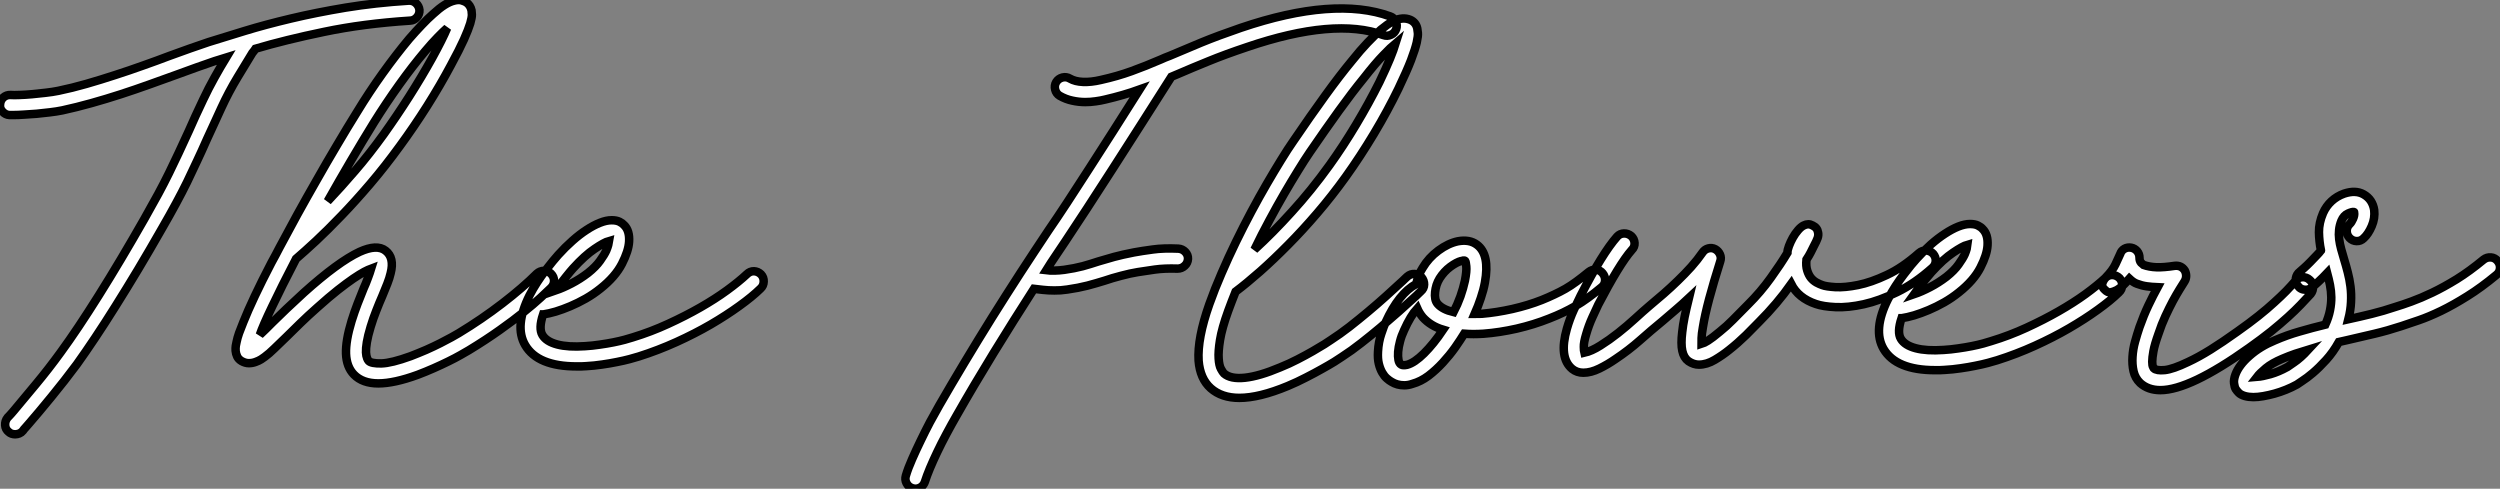
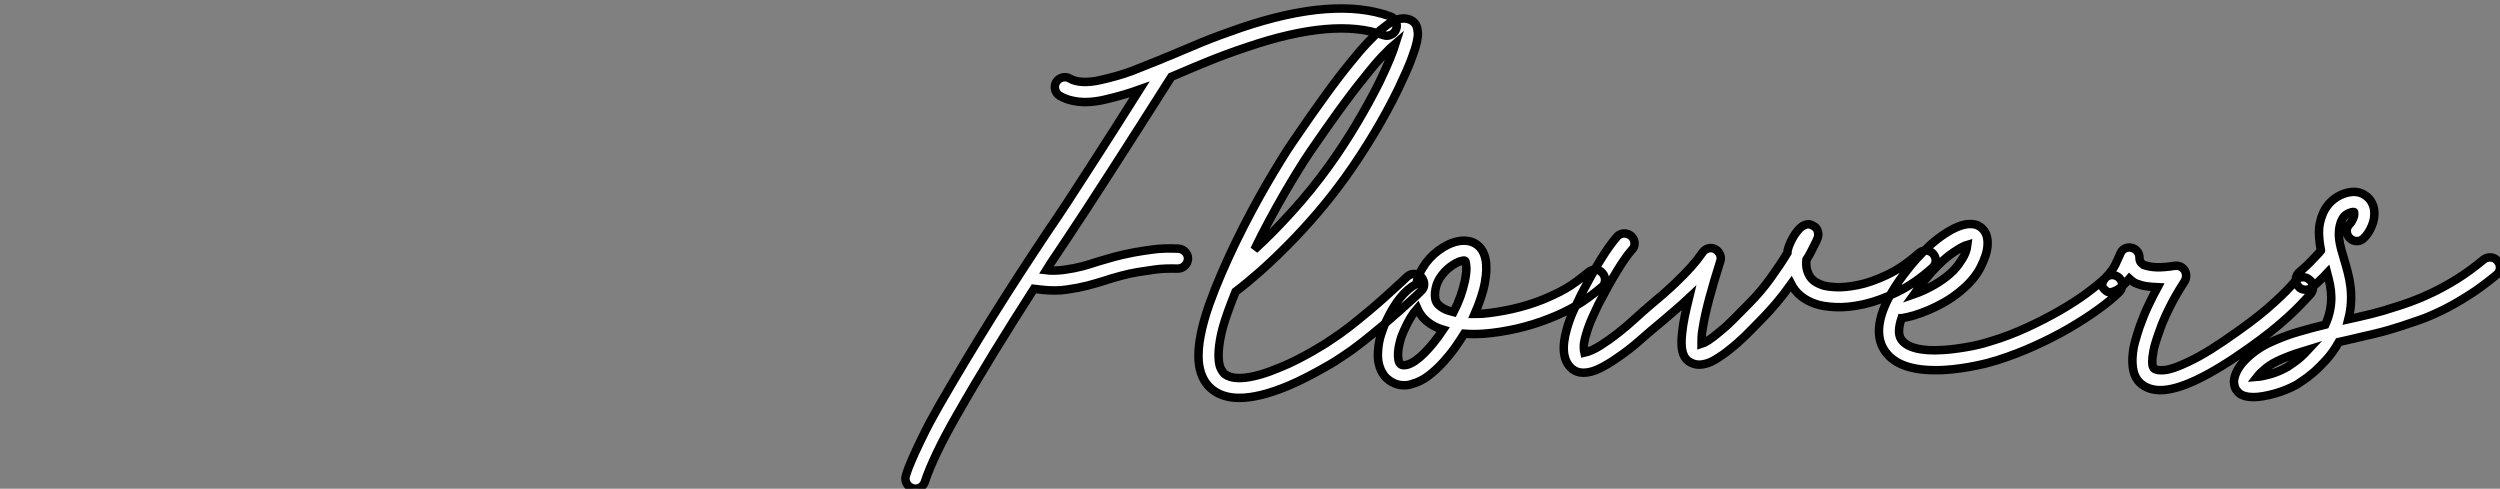
<svg xmlns="http://www.w3.org/2000/svg" viewBox="-1 1.001 294.193 57.511">
  <rect x="-1" y="1.001" width="294.193" height="57.511" fill="#808080" stroke="none" />
-   <path d="M48.34-39.59L48.34-39.59Q48.37-39.10 48.04-38.73Q47.71-38.36 47.25-38.34L47.25-38.34Q41.70-37.98 37.12-37.02Q32.54-36.07 29.04-35.03L29.04-35.03Q28.96-34.92 28.88-34.79Q28.79-34.67 28.68-34.54L28.68-34.54Q27.97-33.39 26.93-31.66Q25.89-29.94 25.02-28.05L25.02-28.05Q24.53-27.02 24.13-26.11Q23.73-25.21 23.35-24.42L23.35-24.42Q22.70-22.94 22.13-21.74Q21.57-20.54 20.99-19.33Q20.40-18.13 19.69-16.82Q18.98-15.50 18.02-13.84L18.02-13.84Q16.60-11.35 15.23-9.06Q13.86-6.78 12.59-4.76Q11.32-2.73 10.17-1.01Q9.02 0.71 8.04 2.08L8.04 2.08Q6.56 4.07 5.04 5.92Q3.53 7.77 2.32 9.16L2.32 9.16Q2.13 9.38 1.97 9.56Q1.80 9.73 1.67 9.93L1.67 9.93Q1.50 10.14 1.26 10.24Q1.01 10.34 0.77 10.34L0.77 10.34Q0.30 10.34 0 10.06L0 10.06Q-0.38 9.76-0.41 9.27Q-0.44 8.78-0.14 8.39L-0.14 8.39Q0.03 8.23 0.19 8.04Q0.36 7.85 0.55 7.63L0.55 7.63Q1.72 6.23 3.21 4.44Q4.70 2.65 6.13 0.68L6.13 0.68Q8.09-2.00 10.62-6.03Q13.15-10.06 15.97-15.01L15.97-15.01Q16.90-16.65 17.60-17.94Q18.29-19.22 18.87-20.40Q19.44-21.57 20.00-22.76Q20.56-23.95 21.22-25.40L21.22-25.40Q21.57-26.20 21.98-27.10Q22.39-28 22.89-29.04L22.89-29.04Q23.52-30.38 24.23-31.65Q24.94-32.92 25.59-33.99L25.59-33.99Q25.24-33.88 24.90-33.78Q24.55-33.69 24.25-33.58L24.25-33.58Q23.30-33.25 22.13-32.84Q20.97-32.43 19.71-31.96L19.71-31.96Q18.21-31.42 16.57-30.83Q14.93-30.24 13.21-29.68Q11.48-29.12 9.73-28.63Q7.98-28.14 6.32-27.78L6.32-27.78Q5.63-27.64 4.85-27.55Q4.07-27.45 3.29-27.38Q2.52-27.32 1.82-27.28Q1.12-27.23 0.60-27.23L0.60-27.23L0.08-27.23Q-0.38-27.26-0.72-27.63Q-1.07-28-1.01-28.46L-1.01-28.46Q-0.98-28.96-0.63-29.29Q-0.27-29.61 0.22-29.59L0.22-29.59Q0.60-29.56 1.27-29.59Q1.94-29.61 2.73-29.68Q3.53-29.75 4.35-29.85Q5.17-29.94 5.85-30.08L5.85-30.08Q7.46-30.41 9.16-30.90Q10.86-31.39 12.54-31.94Q14.22-32.48 15.83-33.06Q17.45-33.63 18.89-34.18L18.89-34.18Q20.18-34.64 21.36-35.07Q22.53-35.49 23.54-35.82L23.54-35.82Q25.38-36.39 27.79-37.13Q30.21-37.87 33.20-38.58Q36.18-39.29 39.66-39.87Q43.15-40.44 47.09-40.69L47.09-40.69Q47.58-40.71 47.93-40.39Q48.29-40.06 48.34-39.59ZM63.82-8.56L63.82-8.56Q64.18-8.20 64.18-7.72Q64.18-7.25 63.82-6.89L63.82-6.89Q63.41-6.48 62.60-5.74Q61.80-5.00 60.59-4.03Q59.39-3.06 57.79-1.93Q56.19-0.79 54.17 0.44L54.17 0.44Q53.81 0.66 53.18 1.01Q52.55 1.37 51.75 1.76Q50.94 2.16 50.01 2.57Q49.08 2.98 48.13 3.34L48.13 3.34Q45.36 4.35 43.50 4.35L43.50 4.35Q41.64 4.35 40.63 3.31L40.63 3.31Q39.76 2.41 39.70 0.86Q39.65-0.68 40.36-3.01L40.36-3.01Q40.69-4.07 41.06-5.03Q41.43-5.99 41.78-6.84L41.78-6.84Q42.03-7.38 42.27-8.04Q42.52-8.70 42.66-9.16L42.66-9.16Q42.36-9.05 41.84-8.78Q41.32-8.50 40.55-7.98Q39.79-7.46 38.73-6.63Q37.68-5.80 36.31-4.57L36.31-4.57Q35.19-3.58 34.30-2.71Q33.41-1.83 32.68-1.12L32.68-1.12Q31.86-0.33 31.25 0.26Q30.65 0.85 30.13 1.23L30.13 1.23Q30.00 1.34 29.71 1.52Q29.42 1.70 29.05 1.83Q28.68 1.97 28.26 1.97Q27.84 1.97 27.40 1.72L27.40 1.72Q27.04 1.50 26.89 1.18Q26.74 0.85 26.71 0.52Q26.69 0.19 26.73-0.08Q26.77-0.36 26.82-0.52L26.82-0.52Q26.91-0.98 27.11-1.56Q27.32-2.13 27.62-2.87L27.62-2.87Q28.14-4.18 28.96-5.92Q29.78-7.66 30.93-9.87L30.93-9.87Q31.14-10.25 31.42-10.77Q31.69-11.29 31.88-11.65L31.88-11.65Q32.87-13.51 33.97-15.52Q35.08-17.53 36.26-19.59Q37.43-21.66 38.64-23.69Q39.84-25.73 41.02-27.62L41.02-27.62Q42.41-29.91 44.01-32.14Q45.61-34.37 47.14-36.20L47.14-36.20Q47.93-37.11 48.63-37.84Q49.33-38.58 49.96-39.13L49.96-39.13Q51.38-40.44 52.42-40.69L52.42-40.69Q52.91-40.82 53.27-40.73Q53.62-40.63 53.84-40.50L53.84-40.50Q54.33-40.17 54.47-39.54L54.47-39.54Q54.50-39.38 54.51-39.05Q54.52-38.72 54.32-38.02Q54.11-37.32 53.58-36.13Q53.05-34.95 52.04-33.09L52.04-33.09Q50.80-30.76 49.25-28.30Q47.69-25.84 46.05-23.60L46.05-23.60Q44.30-21.19 42.55-19.14Q40.80-17.09 39.18-15.41Q37.57-13.73 36.19-12.44Q34.81-11.16 33.82-10.31L33.82-10.31Q32.10-7 31.01-4.70Q29.91-2.41 29.56-1.37L29.56-1.37Q29.91-1.70 30.28-2.06Q30.65-2.43 31.04-2.82L31.04-2.82Q31.77-3.53 32.69-4.42Q33.61-5.30 34.73-6.32L34.73-6.32Q38.77-9.95 41.29-11.13L41.29-11.13Q43.34-12.06 44.35-11.27L44.35-11.27Q45.42-10.45 44.95-8.61L44.95-8.61Q44.82-8.04 44.56-7.38Q44.30-6.73 43.97-5.93L43.97-5.93Q43.61-5.11 43.26-4.21Q42.90-3.31 42.60-2.32L42.60-2.32Q42.27-1.23 42.15-0.49Q42.03 0.25 42.05 0.70Q42.08 1.15 42.18 1.38Q42.27 1.61 42.36 1.70L42.36 1.70Q42.66 2.02 43.85 2.00Q45.04 1.97 47.30 1.15L47.30 1.15Q48.23 0.79 49.14 0.40Q50.04 0 50.79-0.38Q51.54-0.77 52.12-1.08Q52.69-1.39 52.96-1.56L52.96-1.56Q55.67-3.20 58.09-5.06Q60.51-6.92 62.15-8.56L62.15-8.56Q62.51-8.89 62.99-8.90Q63.46-8.91 63.82-8.56ZM43.01-26.39L43.01-26.39Q41.64-24.17 40.26-21.82Q38.88-19.47 37.54-17.09L37.54-17.09Q39.10-18.73 40.78-20.69Q42.46-22.64 44.13-24.96L44.13-24.96Q45.66-27.10 47.14-29.42Q48.62-31.75 49.82-33.91L49.82-33.91Q51.08-36.20 51.60-37.46L51.60-37.46Q51.13-37.05 50.49-36.39Q49.85-35.74 49-34.73L49-34.73Q47.52-32.98 45.96-30.80Q44.41-28.63 43.01-26.39ZM88.54-8.48L88.54-8.48Q88.87-8.12 88.85-7.63Q88.84-7.14 88.48-6.81L88.48-6.81Q87.50-5.85 85.98-4.76Q84.46-3.66 82.61-2.58Q80.75-1.50 78.59-0.52Q76.43 0.46 74.16 1.18L74.16 1.18Q73.75 1.31 73.08 1.49Q72.41 1.67 71.59 1.83Q70.77 2.00 69.84 2.13Q68.91 2.27 67.98 2.32L67.98 2.32Q67.68 2.35 67.39 2.35Q67.10 2.35 66.83 2.35L66.83 2.35Q62.26 2.35 60.79-0.14L60.79-0.14Q59.47-2.38 61.30-6.02L61.30-6.02Q61.71-6.81 62.19-7.55Q62.67-8.29 63.15-8.91Q63.63-9.54 64.03-10.02Q64.42-10.50 64.67-10.77L64.67-10.77Q65.49-11.68 66.34-12.43Q67.18-13.18 68.00-13.71Q68.82-14.25 69.58-14.55Q70.33-14.85 70.96-14.85L70.96-14.85Q71.53-14.85 71.89-14.67Q72.24-14.49 72.43-14.27L72.43-14.27Q73.09-13.62 73.01-12.33L73.01-12.33Q72.95-11.24 72.17-9.72Q71.39-8.20 69.64-6.81L69.64-6.81Q68.82-6.15 67.91-5.63Q66.99-5.11 66.09-4.73Q65.19-4.35 64.37-4.10Q63.55-3.86 62.92-3.77L62.92-3.77L62.89-3.77Q62.34-2.11 62.81-1.34L62.81-1.34Q63.27-0.57 64.56-0.23Q65.84 0.11 67.84-0.03L67.84-0.03Q68.69-0.08 69.55-0.21Q70.41-0.33 71.16-0.48Q71.91-0.63 72.50-0.79Q73.09-0.96 73.45-1.07L73.45-1.07Q75.58-1.72 77.60-2.65Q79.63-3.58 81.38-4.58Q83.13-5.58 84.53-6.60Q85.94-7.63 86.87-8.50L86.87-8.50Q87.23-8.86 87.71-8.85Q88.18-8.83 88.54-8.48ZM66.42-9.19L66.42-9.19Q66.12-8.86 65.56-8.16Q65.00-7.46 64.37-6.59L64.37-6.59Q65.24-6.89 66.24-7.41Q67.24-7.93 68.17-8.64L68.17-8.64Q69.10-9.38 69.60-10.09Q70.11-10.80 70.33-11.29L70.33-11.29Q70.49-11.68 70.56-11.95Q70.63-12.22 70.66-12.41L70.66-12.41Q70.08-12.25 68.95-11.48Q67.81-10.72 66.42-9.19Z" fill="white" stroke="black" transform="translate(0 0) scale(1 1) translate(0.019 41.768)" />
-   <path d="M52.96-39.29L52.96-39.29Q53.43-39.13 53.63-38.69Q53.84-38.25 53.68-37.79L53.68-37.79Q53.51-37.32 53.07-37.12Q52.64-36.91 52.17-37.08L52.17-37.08Q46.43-39.18 36.15-35.68L36.15-35.68Q33.55-34.81 31.58-34.00Q29.61-33.20 27.95-32.48L27.95-32.48Q27.75-32.40 27.59-32.33Q27.43-32.27 27.23-32.18L27.23-32.18Q25.46-29.39 23.71-26.65Q21.96-23.90 20.33-21.37Q18.70-18.84 17.27-16.64Q15.83-14.44 14.74-12.80L14.74-12.80Q14.19-11.98 13.62-11.13Q13.04-10.28 12.50-9.41L12.50-9.41Q12.96-9.35 13.49-9.37Q14.03-9.38 14.63-9.46L14.63-9.46Q15.83-9.63 16.78-9.88Q17.72-10.14 18.65-10.45L18.65-10.45Q19.52-10.72 20.48-10.98Q21.44-11.24 22.83-11.51L22.83-11.51Q23.76-11.68 25.03-11.85Q26.30-12.03 28.05-11.95L28.05-11.95Q28.52-11.92 28.86-11.57Q29.20-11.21 29.18-10.75L29.18-10.75Q29.15-10.25 28.79-9.93Q28.44-9.60 27.95-9.60L27.95-9.60Q26.41-9.65 25.28-9.49Q24.14-9.32 23.27-9.19L23.27-9.19Q22.39-9.05 21.31-8.76Q20.23-8.48 19.36-8.18L19.36-8.18Q18.40-7.88 17.35-7.60Q16.30-7.33 14.98-7.14L14.98-7.14Q14.57-7.08 14.19-7.05Q13.81-7.03 13.45-7.03L13.45-7.03Q12.74-7.03 12.13-7.10Q11.51-7.16 11.05-7.22L11.05-7.22Q8.64-3.47 6.30 0.34Q3.96 4.16 1.97 7.66L1.97 7.66Q1.34 8.75 0.75 9.86Q0.16 10.96-0.33 11.99Q-0.82 13.02-1.19 13.90Q-1.56 14.79-1.78 15.48L-1.78 15.48Q-1.91 15.86-2.21 16.08Q-2.52 16.30-2.90 16.30L-2.90 16.30Q-3.04 16.30-3.25 16.24L-3.25 16.24Q-3.72 16.08-3.94 15.65Q-4.16 15.23-4.02 14.77L-4.02 14.77Q-3.75 13.86-3.28 12.81Q-2.82 11.76-2.28 10.65Q-1.75 9.54-1.18 8.46Q-0.60 7.38-0.08 6.48L-0.08 6.48Q1.31 4.07 2.88 1.45Q4.46-1.18 6.11-3.83Q7.77-6.48 9.46-9.09Q11.16-11.70 12.77-14.11L12.77-14.11Q13.75-15.53 14.97-17.39Q16.19-19.25 17.57-21.40Q18.95-23.54 20.45-25.89Q21.96-28.25 23.49-30.68L23.49-30.68Q21.60-30.00 19.44-29.50L19.44-29.50Q18.92-29.37 18.32-29.29Q17.72-29.20 17.09-29.20L17.09-29.20Q16.32-29.20 15.56-29.37Q14.79-29.53 14.08-29.94L14.08-29.94Q13.67-30.19 13.55-30.67Q13.43-31.14 13.67-31.55L13.67-31.55Q13.92-31.96 14.40-32.09Q14.88-32.21 15.29-31.96L15.29-31.96Q15.89-31.61 16.83-31.57Q17.77-31.53 18.92-31.80L18.92-31.80Q20.89-32.24 22.54-32.84Q24.20-33.44 25.98-34.21L25.98-34.21Q26.22-34.32 26.48-34.43Q26.74-34.54 27.02-34.64L27.02-34.64Q28.74-35.38 30.73-36.20Q32.73-37.02 35.38-37.93L35.38-37.93Q40.93-39.81 45.32-40.14Q49.71-40.47 52.96-39.29ZM56.66-8.59L56.66-8.59Q56.98-8.20 56.97-7.72Q56.96-7.25 56.57-6.92L56.57-6.92Q56.44-6.78 56.30-6.66Q56.16-6.54 56.03-6.40L56.03-6.40Q55.07-5.52 54.02-4.58Q52.96-3.64 51.84-2.69Q50.72-1.75 49.57-0.85Q48.43 0.05 47.28 0.79L47.28 0.79Q47.00 0.98 46.39 1.37Q45.77 1.75 44.94 2.21Q44.11 2.68 43.07 3.21Q42.03 3.75 40.93 4.21L40.93 4.21Q37.57 5.61 35.22 5.61L35.22 5.61Q33.14 5.61 31.86 4.48L31.86 4.48Q30.60 3.36 30.43 1.23L30.43 1.23Q30.27-1.39 31.69-5.41L31.69-5.41Q32.32-7.19 33.13-9.05Q33.93-10.91 34.82-12.74Q35.71-14.57 36.64-16.31Q37.57-18.05 38.46-19.58Q39.35-21.11 40.14-22.39Q40.93-23.68 41.56-24.58L41.56-24.58Q43.64-27.64 45.34-29.98Q47.03-32.32 48.48-34.07L48.48-34.07Q49.46-35.30 50.31-36.19Q51.16-37.08 51.87-37.71L51.87-37.71Q52.20-37.98 52.61-38.28Q53.02-38.58 53.47-38.79Q53.92-38.99 54.40-39.03Q54.88-39.07 55.34-38.88L55.34-38.88Q56-38.58 56.16-37.87L56.16-37.87Q56.19-37.71 56.23-37.35Q56.27-37.00 56.10-36.22Q55.92-35.44 55.43-34.14Q54.93-32.84 53.95-30.79L53.95-30.79Q52.69-28.19 51.08-25.50Q49.46-22.80 47.74-20.40L47.74-20.40Q46.13-18.16 44.39-16.13Q42.66-14.11 40.95-12.39Q39.24-10.66 37.67-9.27Q36.09-7.88 34.78-6.89L34.78-6.89Q34.54-6.32 34.33-5.74Q34.13-5.17 33.91-4.62L33.91-4.62Q33.17-2.57 32.95-1.20Q32.73 0.16 32.79 0.98Q32.84 1.80 33.06 2.20Q33.28 2.60 33.41 2.73L33.41 2.73Q34.18 3.42 35.88 3.24Q37.57 3.06 40.03 2.02L40.03 2.02Q41.10 1.59 42.08 1.08Q43.07 0.57 43.87 0.11Q44.68-0.36 45.23-0.70Q45.77-1.04 45.96-1.18L45.96-1.18Q47.06-1.89 48.17-2.75Q49.27-3.61 50.37-4.53Q51.46-5.44 52.49-6.37Q53.51-7.30 54.44-8.15L54.44-8.15Q54.58-8.29 54.71-8.41Q54.85-8.53 54.99-8.67L54.99-8.67Q55.37-9.00 55.85-8.97Q56.33-8.94 56.66-8.59ZM43.50-23.27L43.50-23.27Q42.90-22.39 42.14-21.15Q41.37-19.91 40.51-18.43Q39.65-16.95 38.75-15.27Q37.84-13.59 37.00-11.84L37.00-11.84Q39.13-13.78 41.41-16.30Q43.70-18.81 45.83-21.77L45.83-21.77Q47.44-24.01 48.96-26.55Q50.48-29.09 51.71-31.55L51.71-31.55Q52.50-33.20 52.95-34.30Q53.40-35.41 53.62-36.12L53.62-36.12Q53.07-35.66 52.16-34.71Q51.24-33.77 49.85-31.99L49.85-31.99Q48.51-30.35 46.95-28.19Q45.39-26.03 43.50-23.27ZM77.98-9.05L77.98-9.05Q78.29-8.67 78.26-8.19Q78.23-7.71 77.85-7.41L77.85-7.41Q77-6.70 76.26-6.17Q75.52-5.63 74.80-5.21Q74.07-4.79 73.32-4.43Q72.57-4.07 71.67-3.72L71.67-3.72Q69.89-3.01 67.87-2.54Q65.84-2.08 63.96-1.94L63.96-1.94Q62.75-1.86 61.69-1.94L61.69-1.94Q61.25-1.23 60.61-0.31Q59.96 0.60 59.17 1.46Q58.38 2.32 57.48 3.01Q56.57 3.69 55.59 3.96L55.59 3.96Q55.10 4.13 54.63 4.13L54.63 4.13Q53.79 4.13 53.13 3.72L53.13 3.72Q52.88 3.58 52.58 3.32Q52.28 3.06 52.04 2.64Q51.79 2.21 51.64 1.61Q51.49 1.01 51.54 0.16L51.54 0.16Q51.60-0.98 51.93-1.94Q52.25-2.90 52.45-3.31L52.45-3.31Q53.98-6.67 56.03-7.79L56.03-7.79Q56.16-8.31 56.34-8.79Q56.52-9.27 56.79-9.68L56.79-9.68Q57.50-10.88 58.65-11.73Q59.80-12.58 60.95-12.82L60.95-12.82Q62.32-13.07 63.19-12.41L63.19-12.41Q64.72-11.27 64.12-7.96L64.12-7.96Q63.96-7.08 63.64-6.14Q63.33-5.20 62.92-4.27L62.92-4.27Q63.14-4.27 63.36-4.28Q63.57-4.29 63.79-4.29L63.79-4.29Q65.46-4.43 67.35-4.85Q69.23-5.28 70.82-5.91L70.82-5.91Q71.61-6.23 72.28-6.55Q72.95-6.86 73.60-7.23Q74.24-7.60 74.89-8.08Q75.55-8.56 76.34-9.21L76.34-9.21Q76.73-9.52 77.21-9.47Q77.68-9.43 77.98-9.05ZM54.96 1.72L54.96 1.72Q55.84 1.48 56.96 0.37Q58.08-0.74 59.20-2.41L59.20-2.41Q57.75-2.84 56.82-3.86L56.82-3.86Q56.41-4.35 56.16-4.92L56.16-4.92Q55.37-4.05 54.61-2.35L54.61-2.35Q54.30-1.70 54.13-1.03Q53.95-0.36 53.91 0.19Q53.87 0.74 53.95 1.15Q54.03 1.56 54.28 1.70L54.28 1.70Q54.36 1.75 54.51 1.76Q54.66 1.78 54.96 1.72ZM61.77-8.18L61.77-8.18Q61.99-9.32 61.93-9.86Q61.88-10.39 61.80-10.50L61.80-10.50Q61.74-10.58 61.56-10.55Q61.39-10.53 61.33-10.50L61.33-10.50Q60.79-10.36 60.05-9.82Q59.31-9.27 58.79-8.45L58.79-8.45Q58.57-8.09 58.43-7.67Q58.30-7.25 58.26-6.84Q58.21-6.43 58.28-6.06Q58.35-5.69 58.57-5.44L58.57-5.44Q59.14-4.79 60.43-4.48L60.43-4.48Q60.89-5.36 61.24-6.33Q61.58-7.30 61.77-8.18ZM116.87-11.35L116.87-11.35Q117.20-10.96 117.17-10.49Q117.14-10.01 116.76-9.68L116.76-9.68Q114.71-7.85 112.63-6.84Q110.55-5.82 108.71-5.41Q106.86-5.00 105.38-5.07Q103.91-5.14 103.06-5.44L103.06-5.44Q101.01-6.13 100.16-7.79L100.16-7.79Q98.52-5.47 96.36-3.31L96.36-3.31Q95.81-2.73 94.86-1.79Q93.90-0.85 92.86-0.03L92.86-0.03Q92.12 0.57 91.18 1.13Q90.23 1.70 89.30 1.70L89.30 1.70Q89.00 1.70 88.69 1.60Q88.38 1.50 88.07 1.29L88.07 1.29Q87.53 0.90 87.35 0.08Q87.17-0.74 87.34-2.13L87.34-2.13Q87.42-2.93 87.62-3.92Q87.83-4.92 88.13-6.15L88.13-6.15Q87.34-5.41 86.54-4.73Q85.75-4.05 85.01-3.42L85.01-3.42Q83.67-2.32 82.36-1.16Q81.05 0 79.49 1.04L79.49 1.04Q78.59 1.67 77.59 2.16Q76.59 2.65 75.71 2.65L75.71 2.65Q74.95 2.65 74.40 2.21L74.40 2.21Q72.79 0.88 73.77-2.54L73.77-2.54Q74.10-3.69 74.59-4.76Q75.09-5.82 75.39-6.43L75.39-6.43Q77.96-11.43 79.68-13.37L79.68-13.37Q80.01-13.73 80.49-13.74Q80.96-13.75 81.35-13.43L81.35-13.43Q81.70-13.10 81.73-12.62Q81.76-12.14 81.40-11.79L81.40-11.79Q80.69-10.99 79.68-9.34Q78.67-7.68 77.46-5.36L77.46-5.36Q77.19-4.81 76.77-3.87Q76.34-2.93 76.04-1.89L76.04-1.89Q75.74-0.90 75.76-0.40Q75.77 0.11 75.82 0.30L75.82 0.30Q76.67 0.11 77.71-0.55Q78.75-1.20 79.79-2.02Q80.83-2.84 81.79-3.72Q82.74-4.59 83.48-5.22L83.48-5.22Q84.30-5.91 85.15-6.64Q86.00-7.38 86.82-8.18Q87.64-8.97 88.39-9.80Q89.14-10.64 89.74-11.51L89.74-11.51Q89.99-11.87 90.41-11.98Q90.84-12.09 91.22-11.89L91.22-11.89Q91.60-11.68 91.78-11.28Q91.96-10.88 91.82-10.47L91.82-10.47Q91.03-7.98 90.51-6.03Q89.99-4.07 89.77-2.68L89.77-2.68Q89.63-1.89 89.62-1.44Q89.61-0.98 89.61-0.74L89.61-0.74Q89.88-0.82 90.38-1.13Q90.89-1.45 91.77-2.19L91.77-2.19Q92.56-2.82 93.30-3.57Q94.04-4.32 95.07-5.36L95.07-5.36Q96.58-6.86 97.75-8.50Q98.93-10.14 99.72-11.46L99.72-11.46Q99.72-11.79 99.90-12.26Q100.08-12.74 100.35-13.23Q100.63-13.73 100.97-14.12Q101.31-14.52 101.64-14.68L101.64-14.68Q102.18-14.96 102.68-14.68L102.68-14.68Q103.25-14.41 103.33-13.84L103.33-13.84Q103.39-13.54 103.28-13.21Q103.17-12.88 102.79-12.17L102.79-12.17Q102.65-11.89 102.46-11.51Q102.27-11.13 101.96-10.66L101.96-10.66Q101.88-9.90 102.05-9.38Q102.21-8.86 102.48-8.52Q102.76-8.18 103.13-7.97Q103.50-7.77 103.82-7.66L103.82-7.66Q104.26-7.49 105.37-7.42Q106.48-7.36 108.02-7.67Q109.57-7.98 111.41-8.85Q113.26-9.71 115.20-11.43L115.20-11.43Q115.58-11.76 116.06-11.73Q116.54-11.70 116.87-11.35ZM138.80-8.48L138.80-8.48Q139.13-8.12 139.11-7.63Q139.10-7.14 138.74-6.81L138.74-6.81Q137.76-5.85 136.24-4.76Q134.72-3.66 132.86-2.58Q131.00-1.50 128.84-0.52Q126.68 0.46 124.41 1.18L124.41 1.18Q124.00 1.31 123.33 1.49Q122.66 1.67 121.84 1.83Q121.02 2.00 120.09 2.13Q119.16 2.27 118.23 2.32L118.23 2.32Q117.93 2.35 117.65 2.35Q117.36 2.35 117.09 2.35L117.09 2.35Q112.52 2.35 111.04-0.14L111.04-0.14Q109.73-2.38 111.56-6.02L111.56-6.02Q111.97-6.81 112.45-7.55Q112.93-8.29 113.41-8.91Q113.89-9.54 114.28-10.02Q114.68-10.50 114.93-10.77L114.93-10.77Q115.75-11.68 116.59-12.43Q117.44-13.18 118.26-13.71Q119.08-14.25 119.83-14.55Q120.59-14.85 121.21-14.85L121.21-14.85Q121.79-14.85 122.14-14.67Q122.50-14.49 122.69-14.27L122.69-14.27Q123.35-13.62 123.27-12.33L123.27-12.33Q123.21-11.24 122.43-9.72Q121.65-8.20 119.90-6.81L119.90-6.81Q119.08-6.15 118.17-5.63Q117.25-5.11 116.35-4.73Q115.45-4.35 114.63-4.10Q113.80-3.86 113.18-3.77L113.18-3.77L113.15-3.77Q112.60-2.11 113.07-1.34L113.07-1.34Q113.53-0.57 114.82-0.23Q116.10 0.11 118.10-0.03L118.10-0.03Q118.95-0.08 119.81-0.21Q120.67-0.33 121.42-0.48Q122.17-0.63 122.76-0.79Q123.35-0.96 123.70-1.07L123.70-1.07Q125.84-1.72 127.86-2.65Q129.88-3.58 131.63-4.58Q133.38-5.58 134.79-6.60Q136.20-7.63 137.13-8.50L137.13-8.50Q137.48-8.86 137.96-8.85Q138.44-8.83 138.80-8.48ZM116.68-9.19L116.68-9.19Q116.38-8.86 115.81-8.16Q115.25-7.46 114.63-6.59L114.63-6.59Q115.50-6.89 116.50-7.41Q117.50-7.93 118.43-8.64L118.43-8.64Q119.36-9.38 119.86-10.09Q120.37-10.80 120.59-11.29L120.59-11.29Q120.75-11.68 120.82-11.95Q120.89-12.22 120.91-12.41L120.91-12.41Q120.34-12.25 119.21-11.48Q118.07-10.72 116.68-9.19ZM161.16-8.29L161.16-8.29Q161.55-7.98 161.57-7.49Q161.60-7 161.30-6.62L161.30-6.62Q160.75-6.02 160.11-5.35Q159.47-4.68 158.61-3.90Q157.75-3.12 156.63-2.21Q155.50-1.31 154.03-0.27L154.03-0.27Q147.05 4.70 143.61 4.70L143.61 4.70Q142.16 4.70 141.23 3.86L141.23 3.86Q140.63 3.28 140.45 2.47Q140.27 1.67 140.33 0.78Q140.38-0.11 140.63-1.01Q140.88-1.91 141.15-2.71L141.15-2.71Q141.64-4.10 142.20-5.28Q142.76-6.45 143.28-7.41L143.28-7.41Q142.60-7.44 142.01-7.52Q141.42-7.60 140.85-7.82L140.85-7.82Q140.44-7.96 139.95-8.42L139.95-8.42Q139.73-8.18 139.59-8.01Q139.45-7.85 139.30-7.71Q139.15-7.57 138.97-7.42Q138.80-7.27 138.50-7.08L138.50-7.08Q138.06-6.86 137.74-6.81Q137.43-6.75 137.07-7.11L137.07-7.11Q136.69-7.44 136.77-7.82Q136.86-8.20 137.18-8.56L137.18-8.56Q137.98-9.38 138.32-10.10Q138.66-10.83 138.88-11.32L138.88-11.32Q139.02-11.73 139.38-11.94Q139.75-12.14 140.19-12.06L140.19-12.06Q140.60-11.98 140.88-11.65Q141.15-11.32 141.15-10.88L141.15-10.88Q141.15-10.50 141.34-10.29Q141.53-10.09 141.61-10.04L141.61-10.04Q142.32-9.79 143.16-9.76Q143.99-9.73 145.30-9.93L145.30-9.93Q146.07-10.01 146.48-9.38L146.48-9.38Q146.64-9.08 146.64-8.74Q146.64-8.39 146.45-8.09L146.45-8.09Q146.23-7.77 145.87-7.16Q145.50-6.56 145.07-5.77Q144.65-4.98 144.20-4.01Q143.75-3.04 143.39-1.94L143.39-1.94Q142.93-0.66 142.79 0.12Q142.65 0.90 142.65 1.35Q142.65 1.80 142.75 1.97Q142.84 2.13 142.84 2.13L142.84 2.13Q143.14 2.43 144.12 2.34Q145.09 2.24 146.86 1.39L146.86 1.39Q148.09 0.82 149.52-0.07Q150.94-0.96 152.66-2.19L152.66-2.19Q154.05-3.17 155.12-4.02Q156.19-4.87 156.99-5.61Q157.80-6.34 158.42-6.97Q159.03-7.60 159.52-8.18L159.52-8.18Q159.82-8.56 160.32-8.59Q160.81-8.61 161.16-8.29ZM183.29-10.50L183.29-10.50Q183.61-10.12 183.57-9.64Q183.53-9.16 183.15-8.86L183.15-8.86Q181.37-7.38 179.73-6.36Q178.09-5.33 176.65-4.63Q175.22-3.94 174.03-3.53Q172.84-3.12 171.99-2.84L171.99-2.84Q170.35-2.30 168.78-1.93Q167.21-1.56 165.65-1.20L165.65-1.20Q165.38-1.15 165.12-1.08Q164.86-1.01 164.61-0.96L164.61-0.96Q163.93 0.25 163.11 1.15Q162.29 2.05 161.56 2.67Q160.84 3.28 160.30 3.62Q159.77 3.96 159.66 4.05L159.66 4.05Q159.06 4.38 158.39 4.65Q157.72 4.92 157.04 5.11Q156.35 5.30 155.71 5.41Q155.07 5.52 154.55 5.52L154.55 5.52Q154 5.52 153.54 5.39L153.54 5.39Q153.07 5.25 152.84 5.02Q152.61 4.79 152.47 4.57L152.47 4.57Q152.33 4.32 152.28 3.90Q152.22 3.47 152.44 2.87L152.44 2.87Q152.85 1.75 154.10 0.66Q155.34-0.44 157.06-1.15L157.06-1.15Q158.51-1.78 159.99-2.20Q161.46-2.63 163.02-3.01L163.02-3.01Q163.41-3.88 163.57-4.69Q163.73-5.50 163.72-6.23Q163.71-6.97 163.57-7.67Q163.43-8.37 163.24-9.08L163.24-9.08Q162.72-8.53 162.19-8.04Q161.66-7.55 161.41-7.36L161.41-7.36Q161.08-7.11 160.73-7.11L160.73-7.11Q160.10-7.11 159.77-7.60L159.77-7.60Q159.47-7.98 159.55-8.46Q159.63-8.94 160.02-9.24L160.02-9.24Q160.15-9.35 160.51-9.67Q160.86-9.98 161.25-10.38Q161.63-10.77 161.98-11.14Q162.34-11.51 162.48-11.70L162.48-11.70Q162.48-11.73 162.50-11.76L162.50-11.76Q162.29-12.80 162.27-13.89Q162.26-14.98 162.75-16.13L162.75-16.13Q163.11-16.95 163.75-17.54Q164.39-18.13 165.24-18.43L165.24-18.43Q166.58-18.87 167.51-18.35L167.51-18.35Q168.05-18.05 168.37-17.57Q168.68-17.09 168.77-16.49L168.77-16.49Q168.88-15.53 168.48-14.60Q168.08-13.67 167.54-13.18L167.54-13.18Q167.18-12.82 166.70-12.84Q166.22-12.85 165.87-13.21L165.87-13.21Q165.54-13.56 165.54-14.04Q165.54-14.52 165.92-14.88L165.92-14.88Q166.09-15.04 166.28-15.46Q166.47-15.89 166.41-16.19L166.41-16.19Q166.41-16.27 166.39-16.27L166.39-16.27Q166.17-16.30 165.68-16.08Q165.18-15.86 164.91-15.23L164.91-15.23Q164.69-14.68 164.64-14.15Q164.58-13.62 164.65-13.06Q164.72-12.50 164.88-11.91Q165.05-11.32 165.24-10.66L165.24-10.66Q165.46-9.95 165.66-9.16Q165.87-8.37 165.98-7.49Q166.09-6.62 166.04-5.66Q166.00-4.70 165.73-3.64L165.73-3.64Q167.10-3.94 168.48-4.28Q169.86-4.62 171.25-5.09L171.25-5.09Q172.05-5.33 173.15-5.73Q174.26-6.13 175.60-6.77Q176.94-7.41 178.47-8.35Q180.00-9.30 181.64-10.66L181.64-10.66Q182.03-10.96 182.51-10.92Q182.98-10.88 183.29-10.50ZM158.51 2.00L158.51 2.00Q158.57 1.94 159.33 1.44Q160.10 0.93 161.03-0.08L161.03-0.08Q160.23 0.16 159.48 0.42Q158.73 0.68 157.96 1.01L157.96 1.01Q156.73 1.53 156.02 2.12Q155.31 2.71 154.98 3.14L154.98 3.14Q155.61 3.09 156.57 2.82Q157.53 2.54 158.51 2.00Z" fill="white" stroke="black" transform="translate(109.547 0) scale(1 1) translate(0.072 42.212)" />
+   <path d="M52.96-39.29L52.96-39.29Q53.43-39.13 53.63-38.69Q53.84-38.25 53.68-37.79L53.68-37.79Q53.51-37.32 53.07-37.12Q52.64-36.91 52.17-37.08L52.17-37.08Q46.43-39.18 36.15-35.68L36.15-35.68Q33.55-34.81 31.58-34.00Q29.61-33.20 27.95-32.48L27.95-32.48Q27.75-32.40 27.59-32.33Q27.43-32.27 27.23-32.18L27.23-32.18Q25.46-29.39 23.71-26.65Q21.96-23.90 20.33-21.37Q18.70-18.84 17.27-16.64Q15.83-14.44 14.74-12.80L14.74-12.80Q14.19-11.98 13.62-11.13Q13.04-10.28 12.50-9.41L12.50-9.41Q12.96-9.35 13.49-9.37Q14.03-9.38 14.63-9.46L14.63-9.46Q15.83-9.63 16.78-9.88Q17.72-10.14 18.65-10.45L18.65-10.45Q19.52-10.72 20.48-10.98Q21.44-11.24 22.83-11.51L22.83-11.51Q23.76-11.68 25.03-11.85Q26.30-12.03 28.05-11.95L28.05-11.95Q28.52-11.92 28.86-11.57Q29.20-11.21 29.18-10.75L29.18-10.75Q29.15-10.25 28.79-9.93Q28.44-9.60 27.95-9.60L27.95-9.60Q26.41-9.65 25.28-9.49Q24.14-9.32 23.27-9.19L23.27-9.19Q22.39-9.05 21.31-8.76Q20.23-8.48 19.36-8.18L19.36-8.18Q18.40-7.88 17.35-7.60Q16.30-7.33 14.98-7.14L14.98-7.14Q14.57-7.08 14.19-7.05Q13.81-7.03 13.45-7.03L13.45-7.03Q12.74-7.03 12.13-7.10Q11.51-7.16 11.05-7.22L11.05-7.22Q8.64-3.47 6.30 0.34Q3.96 4.16 1.97 7.66L1.97 7.66Q1.34 8.75 0.75 9.86Q0.16 10.96-0.33 11.99Q-0.82 13.02-1.19 13.90Q-1.56 14.79-1.78 15.48L-1.78 15.48Q-1.91 15.86-2.21 16.08Q-2.52 16.30-2.90 16.30L-2.90 16.30Q-3.04 16.30-3.25 16.24L-3.25 16.24Q-3.72 16.08-3.94 15.65Q-4.16 15.23-4.02 14.77L-4.02 14.77Q-3.75 13.86-3.28 12.81Q-2.82 11.76-2.28 10.65Q-1.75 9.54-1.18 8.46Q-0.60 7.38-0.08 6.48L-0.08 6.48Q1.31 4.07 2.88 1.45Q4.46-1.18 6.11-3.83Q7.77-6.48 9.46-9.09Q11.16-11.70 12.77-14.11L12.77-14.11Q13.75-15.53 14.97-17.39Q16.19-19.25 17.57-21.40Q18.95-23.54 20.45-25.89Q21.96-28.25 23.49-30.68L23.49-30.68Q21.60-30.00 19.44-29.50L19.44-29.50Q18.92-29.37 18.32-29.29Q17.72-29.20 17.09-29.20L17.09-29.20Q16.32-29.20 15.56-29.37Q14.79-29.53 14.08-29.94L14.08-29.94Q13.67-30.19 13.55-30.67Q13.43-31.14 13.67-31.55L13.67-31.55Q13.92-31.96 14.40-32.09Q14.88-32.21 15.29-31.96L15.29-31.96Q15.89-31.61 16.83-31.57Q17.77-31.53 18.92-31.80L18.92-31.80Q20.89-32.24 22.54-32.84L25.98-34.21Q26.22-34.32 26.48-34.43Q26.74-34.54 27.02-34.64L27.02-34.64Q28.74-35.38 30.73-36.20Q32.73-37.02 35.38-37.93L35.38-37.93Q40.93-39.81 45.32-40.14Q49.71-40.47 52.96-39.29ZM56.66-8.59L56.66-8.59Q56.98-8.20 56.97-7.72Q56.96-7.25 56.57-6.92L56.57-6.92Q56.44-6.78 56.30-6.66Q56.16-6.54 56.03-6.40L56.03-6.40Q55.07-5.52 54.02-4.58Q52.96-3.64 51.84-2.69Q50.72-1.75 49.57-0.85Q48.43 0.05 47.28 0.79L47.28 0.79Q47.00 0.98 46.39 1.37Q45.77 1.75 44.94 2.21Q44.11 2.68 43.07 3.21Q42.03 3.75 40.93 4.21L40.93 4.21Q37.57 5.61 35.22 5.61L35.22 5.61Q33.14 5.61 31.86 4.48L31.86 4.48Q30.60 3.36 30.43 1.23L30.43 1.23Q30.27-1.39 31.69-5.41L31.69-5.41Q32.32-7.19 33.13-9.05Q33.93-10.91 34.82-12.74Q35.71-14.57 36.64-16.31Q37.57-18.05 38.46-19.58Q39.35-21.11 40.14-22.39Q40.93-23.68 41.56-24.58L41.56-24.58Q43.64-27.64 45.34-29.98Q47.03-32.32 48.48-34.07L48.48-34.07Q49.46-35.30 50.31-36.19Q51.16-37.08 51.87-37.71L51.87-37.71Q52.20-37.98 52.61-38.28Q53.02-38.58 53.47-38.79Q53.92-38.99 54.40-39.03Q54.88-39.07 55.34-38.88L55.34-38.88Q56-38.58 56.16-37.87L56.16-37.87Q56.19-37.71 56.23-37.35Q56.27-37.00 56.10-36.22Q55.92-35.44 55.43-34.14Q54.93-32.84 53.95-30.79L53.95-30.79Q52.69-28.19 51.08-25.50Q49.46-22.80 47.74-20.40L47.74-20.40Q46.13-18.16 44.39-16.13Q42.66-14.11 40.95-12.39Q39.24-10.66 37.67-9.27Q36.09-7.88 34.78-6.89L34.78-6.89Q34.54-6.32 34.33-5.74Q34.13-5.17 33.91-4.62L33.91-4.62Q33.17-2.57 32.95-1.20Q32.73 0.16 32.79 0.98Q32.84 1.80 33.06 2.20Q33.28 2.60 33.41 2.73L33.41 2.73Q34.18 3.42 35.88 3.24Q37.57 3.06 40.03 2.02L40.03 2.02Q41.10 1.59 42.08 1.08Q43.07 0.57 43.87 0.11Q44.68-0.36 45.23-0.70Q45.77-1.04 45.96-1.18L45.96-1.18Q47.06-1.89 48.17-2.75Q49.27-3.61 50.37-4.53Q51.46-5.44 52.49-6.37Q53.51-7.30 54.44-8.15L54.44-8.15Q54.58-8.29 54.71-8.41Q54.85-8.53 54.99-8.67L54.99-8.67Q55.37-9.00 55.85-8.97Q56.33-8.94 56.66-8.59ZM43.50-23.27L43.50-23.27Q42.90-22.39 42.14-21.15Q41.37-19.91 40.51-18.43Q39.65-16.95 38.75-15.27Q37.84-13.59 37.00-11.84L37.00-11.84Q39.13-13.78 41.41-16.30Q43.70-18.81 45.83-21.77L45.83-21.77Q47.44-24.01 48.96-26.55Q50.48-29.09 51.71-31.55L51.71-31.55Q52.50-33.20 52.95-34.30Q53.40-35.41 53.62-36.12L53.62-36.12Q53.07-35.66 52.16-34.71Q51.24-33.77 49.85-31.99L49.85-31.99Q48.51-30.35 46.95-28.19Q45.39-26.03 43.50-23.27ZM77.98-9.05L77.98-9.05Q78.29-8.67 78.26-8.19Q78.23-7.71 77.85-7.41L77.85-7.41Q77-6.70 76.26-6.17Q75.52-5.63 74.80-5.21Q74.07-4.79 73.32-4.43Q72.57-4.07 71.67-3.72L71.67-3.72Q69.89-3.01 67.87-2.54Q65.84-2.08 63.96-1.94L63.96-1.94Q62.75-1.86 61.69-1.94L61.69-1.94Q61.25-1.23 60.61-0.31Q59.96 0.60 59.17 1.46Q58.38 2.32 57.48 3.01Q56.57 3.69 55.59 3.96L55.59 3.96Q55.10 4.13 54.63 4.13L54.63 4.13Q53.79 4.13 53.13 3.72L53.13 3.72Q52.88 3.58 52.58 3.32Q52.28 3.06 52.04 2.64Q51.79 2.21 51.64 1.61Q51.49 1.01 51.54 0.16L51.54 0.16Q51.60-0.98 51.93-1.94Q52.25-2.90 52.45-3.31L52.45-3.31Q53.98-6.67 56.03-7.79L56.03-7.79Q56.16-8.31 56.34-8.79Q56.52-9.27 56.79-9.68L56.79-9.68Q57.50-10.88 58.65-11.73Q59.80-12.58 60.95-12.82L60.95-12.82Q62.32-13.07 63.19-12.41L63.19-12.41Q64.72-11.27 64.12-7.96L64.12-7.96Q63.96-7.08 63.64-6.14Q63.33-5.20 62.92-4.27L62.92-4.27Q63.14-4.27 63.36-4.28Q63.57-4.29 63.79-4.29L63.79-4.29Q65.46-4.43 67.35-4.85Q69.23-5.28 70.82-5.91L70.82-5.91Q71.61-6.23 72.28-6.55Q72.95-6.86 73.60-7.23Q74.24-7.60 74.89-8.08Q75.55-8.56 76.34-9.21L76.34-9.21Q76.73-9.52 77.21-9.47Q77.68-9.43 77.98-9.05ZM54.96 1.72L54.96 1.72Q55.84 1.48 56.96 0.37Q58.08-0.74 59.20-2.41L59.20-2.41Q57.75-2.84 56.82-3.86L56.82-3.86Q56.41-4.35 56.16-4.92L56.16-4.92Q55.37-4.05 54.61-2.35L54.61-2.35Q54.30-1.70 54.13-1.03Q53.95-0.36 53.91 0.19Q53.87 0.74 53.95 1.15Q54.03 1.56 54.28 1.70L54.28 1.70Q54.36 1.75 54.51 1.76Q54.66 1.78 54.96 1.72ZM61.77-8.18L61.77-8.18Q61.99-9.32 61.93-9.86Q61.88-10.39 61.80-10.50L61.80-10.50Q61.74-10.58 61.56-10.55Q61.39-10.53 61.33-10.50L61.33-10.50Q60.79-10.36 60.05-9.82Q59.31-9.27 58.79-8.45L58.79-8.45Q58.57-8.09 58.43-7.67Q58.30-7.25 58.26-6.84Q58.21-6.43 58.28-6.06Q58.35-5.69 58.57-5.44L58.57-5.44Q59.14-4.79 60.43-4.48L60.43-4.48Q60.89-5.36 61.24-6.33Q61.58-7.30 61.77-8.18ZM116.87-11.35L116.87-11.35Q117.20-10.96 117.17-10.49Q117.14-10.01 116.76-9.68L116.76-9.68Q114.71-7.85 112.63-6.84Q110.55-5.82 108.71-5.41Q106.86-5.00 105.38-5.07Q103.91-5.14 103.06-5.44L103.06-5.44Q101.01-6.13 100.16-7.79L100.16-7.79Q98.52-5.47 96.36-3.31L96.36-3.31Q95.81-2.73 94.86-1.79Q93.90-0.85 92.86-0.03L92.86-0.03Q92.12 0.57 91.18 1.13Q90.23 1.70 89.30 1.70L89.30 1.70Q89.00 1.70 88.69 1.60Q88.38 1.50 88.07 1.29L88.07 1.29Q87.53 0.90 87.35 0.08Q87.17-0.74 87.34-2.13L87.34-2.13Q87.42-2.93 87.62-3.92Q87.83-4.92 88.13-6.15L88.13-6.15Q87.34-5.41 86.54-4.73Q85.75-4.05 85.01-3.42L85.01-3.42Q83.67-2.32 82.36-1.16Q81.05 0 79.49 1.04L79.49 1.04Q78.59 1.67 77.59 2.16Q76.59 2.65 75.71 2.65L75.71 2.65Q74.95 2.65 74.40 2.21L74.40 2.21Q72.79 0.88 73.77-2.54L73.77-2.54Q74.10-3.69 74.59-4.76Q75.09-5.82 75.39-6.43L75.39-6.43Q77.96-11.43 79.68-13.37L79.68-13.37Q80.01-13.73 80.49-13.74Q80.96-13.75 81.35-13.43L81.35-13.43Q81.70-13.10 81.73-12.62Q81.76-12.14 81.40-11.79L81.40-11.79Q80.69-10.99 79.68-9.34Q78.67-7.68 77.46-5.36L77.46-5.36Q77.19-4.81 76.77-3.87Q76.34-2.93 76.04-1.89L76.04-1.89Q75.74-0.90 75.76-0.40Q75.77 0.11 75.82 0.30L75.82 0.30Q76.67 0.11 77.71-0.55Q78.75-1.20 79.79-2.02Q80.83-2.84 81.79-3.72Q82.74-4.59 83.48-5.22L83.48-5.22Q84.30-5.91 85.15-6.64Q86.00-7.38 86.82-8.18Q87.64-8.97 88.39-9.80Q89.14-10.64 89.74-11.51L89.74-11.51Q89.99-11.87 90.41-11.98Q90.84-12.09 91.22-11.89L91.22-11.89Q91.60-11.68 91.78-11.28Q91.96-10.88 91.82-10.47L91.82-10.47Q91.03-7.98 90.51-6.03Q89.99-4.07 89.77-2.68L89.77-2.68Q89.63-1.89 89.62-1.44Q89.61-0.98 89.61-0.74L89.61-0.74Q89.88-0.82 90.38-1.13Q90.89-1.45 91.77-2.19L91.77-2.19Q92.56-2.82 93.30-3.57Q94.04-4.32 95.07-5.36L95.07-5.36Q96.58-6.86 97.75-8.50Q98.93-10.14 99.72-11.46L99.72-11.46Q99.72-11.79 99.90-12.26Q100.08-12.74 100.35-13.23Q100.63-13.73 100.97-14.12Q101.31-14.52 101.64-14.68L101.64-14.68Q102.18-14.96 102.68-14.68L102.68-14.68Q103.25-14.41 103.33-13.84L103.33-13.84Q103.39-13.54 103.28-13.21Q103.17-12.88 102.79-12.17L102.79-12.17Q102.65-11.89 102.46-11.51Q102.27-11.13 101.96-10.66L101.96-10.66Q101.88-9.90 102.05-9.38Q102.21-8.86 102.48-8.52Q102.76-8.18 103.13-7.97Q103.50-7.77 103.82-7.66L103.82-7.66Q104.26-7.49 105.37-7.42Q106.48-7.36 108.02-7.67Q109.57-7.98 111.41-8.85Q113.26-9.71 115.20-11.43L115.20-11.43Q115.58-11.76 116.06-11.73Q116.54-11.70 116.87-11.35ZM138.80-8.48L138.80-8.48Q139.13-8.12 139.11-7.63Q139.10-7.14 138.74-6.81L138.74-6.81Q137.76-5.85 136.24-4.76Q134.72-3.66 132.86-2.58Q131.00-1.50 128.84-0.52Q126.68 0.46 124.41 1.18L124.41 1.18Q124.00 1.31 123.33 1.49Q122.66 1.67 121.84 1.83Q121.02 2.00 120.09 2.13Q119.16 2.27 118.23 2.32L118.23 2.32Q117.93 2.35 117.65 2.35Q117.36 2.35 117.09 2.35L117.09 2.35Q112.52 2.35 111.04-0.14L111.04-0.14Q109.73-2.38 111.56-6.02L111.56-6.02Q111.97-6.81 112.45-7.55Q112.93-8.29 113.41-8.91Q113.89-9.54 114.28-10.02Q114.68-10.50 114.93-10.77L114.93-10.77Q115.75-11.68 116.59-12.43Q117.44-13.18 118.26-13.71Q119.08-14.25 119.83-14.55Q120.59-14.85 121.21-14.85L121.21-14.85Q121.79-14.85 122.14-14.67Q122.50-14.49 122.69-14.27L122.69-14.27Q123.35-13.62 123.27-12.33L123.27-12.33Q123.21-11.24 122.43-9.72Q121.65-8.20 119.90-6.81L119.90-6.81Q119.08-6.15 118.17-5.63Q117.25-5.11 116.35-4.73Q115.45-4.35 114.63-4.10Q113.80-3.86 113.18-3.77L113.18-3.77L113.15-3.77Q112.60-2.11 113.07-1.34L113.07-1.34Q113.53-0.57 114.82-0.23Q116.10 0.11 118.10-0.03L118.10-0.03Q118.95-0.08 119.81-0.21Q120.67-0.33 121.42-0.48Q122.17-0.63 122.76-0.79Q123.35-0.96 123.70-1.07L123.70-1.07Q125.84-1.72 127.86-2.65Q129.88-3.58 131.63-4.58Q133.38-5.58 134.79-6.60Q136.20-7.63 137.13-8.50L137.13-8.50Q137.48-8.86 137.96-8.85Q138.44-8.83 138.80-8.48ZM116.68-9.19L116.68-9.19Q116.38-8.86 115.81-8.16Q115.25-7.46 114.63-6.59L114.63-6.59Q115.50-6.89 116.50-7.41Q117.50-7.93 118.43-8.64L118.43-8.64Q119.36-9.38 119.86-10.09Q120.37-10.80 120.59-11.29L120.59-11.29Q120.75-11.68 120.82-11.95Q120.89-12.22 120.91-12.41L120.91-12.41Q120.34-12.25 119.21-11.48Q118.07-10.72 116.68-9.19ZM161.16-8.29L161.16-8.29Q161.55-7.98 161.57-7.49Q161.60-7 161.30-6.62L161.30-6.62Q160.75-6.02 160.11-5.35Q159.47-4.68 158.61-3.90Q157.75-3.12 156.63-2.21Q155.50-1.31 154.03-0.27L154.03-0.27Q147.05 4.70 143.61 4.70L143.61 4.70Q142.16 4.70 141.23 3.86L141.23 3.86Q140.63 3.28 140.45 2.47Q140.27 1.67 140.33 0.78Q140.38-0.11 140.63-1.01Q140.88-1.91 141.15-2.71L141.15-2.71Q141.64-4.10 142.20-5.28Q142.76-6.45 143.28-7.41L143.28-7.41Q142.60-7.44 142.01-7.52Q141.42-7.60 140.85-7.82L140.85-7.82Q140.44-7.96 139.95-8.42L139.95-8.42Q139.73-8.18 139.59-8.01Q139.45-7.85 139.30-7.71Q139.15-7.57 138.97-7.42Q138.80-7.27 138.50-7.08L138.50-7.08Q138.06-6.86 137.74-6.81Q137.43-6.75 137.07-7.11L137.07-7.11Q136.69-7.44 136.77-7.82Q136.86-8.20 137.18-8.56L137.18-8.56Q137.98-9.38 138.32-10.10Q138.66-10.83 138.88-11.32L138.88-11.32Q139.02-11.73 139.38-11.94Q139.75-12.14 140.19-12.06L140.19-12.06Q140.60-11.98 140.88-11.65Q141.15-11.32 141.15-10.88L141.15-10.88Q141.15-10.50 141.34-10.29Q141.53-10.09 141.61-10.04L141.61-10.04Q142.32-9.79 143.16-9.76Q143.99-9.73 145.30-9.93L145.30-9.93Q146.07-10.01 146.48-9.38L146.48-9.38Q146.64-9.08 146.64-8.74Q146.64-8.39 146.45-8.09L146.45-8.09Q146.23-7.77 145.87-7.16Q145.50-6.56 145.07-5.77Q144.65-4.98 144.20-4.01Q143.75-3.04 143.39-1.94L143.39-1.94Q142.93-0.66 142.79 0.12Q142.65 0.90 142.65 1.35Q142.65 1.80 142.75 1.97Q142.84 2.13 142.84 2.13L142.84 2.13Q143.14 2.43 144.12 2.34Q145.09 2.24 146.86 1.39L146.86 1.39Q148.09 0.82 149.52-0.07Q150.94-0.96 152.66-2.19L152.66-2.19Q154.05-3.17 155.12-4.02Q156.19-4.87 156.99-5.61Q157.80-6.34 158.42-6.97Q159.03-7.60 159.52-8.18L159.52-8.18Q159.82-8.56 160.32-8.59Q160.81-8.61 161.16-8.29ZM183.29-10.50L183.29-10.50Q183.61-10.12 183.57-9.64Q183.53-9.16 183.15-8.86L183.15-8.86Q181.37-7.38 179.73-6.36Q178.09-5.33 176.65-4.63Q175.22-3.94 174.03-3.53Q172.84-3.12 171.99-2.84L171.99-2.84Q170.35-2.30 168.78-1.93Q167.21-1.56 165.65-1.20L165.65-1.20Q165.38-1.15 165.12-1.08Q164.86-1.01 164.61-0.96L164.61-0.96Q163.93 0.25 163.11 1.15Q162.29 2.05 161.56 2.67Q160.84 3.28 160.30 3.62Q159.77 3.96 159.66 4.05L159.66 4.05Q159.06 4.38 158.39 4.65Q157.72 4.92 157.04 5.11Q156.35 5.30 155.71 5.41Q155.07 5.52 154.55 5.52L154.55 5.52Q154 5.52 153.54 5.39L153.54 5.39Q153.07 5.25 152.84 5.02Q152.61 4.79 152.47 4.57L152.47 4.57Q152.33 4.32 152.28 3.90Q152.22 3.47 152.44 2.87L152.44 2.87Q152.85 1.75 154.10 0.66Q155.34-0.44 157.06-1.15L157.06-1.15Q158.51-1.78 159.99-2.20Q161.46-2.63 163.02-3.01L163.02-3.01Q163.41-3.88 163.57-4.69Q163.73-5.50 163.72-6.23Q163.71-6.97 163.57-7.67Q163.43-8.37 163.24-9.08L163.24-9.08Q162.72-8.53 162.19-8.04Q161.66-7.55 161.41-7.36L161.41-7.36Q161.08-7.11 160.73-7.11L160.73-7.11Q160.10-7.11 159.77-7.60L159.77-7.60Q159.47-7.98 159.55-8.46Q159.63-8.94 160.02-9.24L160.02-9.24Q160.15-9.35 160.51-9.67Q160.86-9.98 161.25-10.38Q161.63-10.77 161.98-11.14Q162.34-11.51 162.48-11.70L162.48-11.70Q162.48-11.73 162.50-11.76L162.50-11.76Q162.29-12.80 162.27-13.89Q162.26-14.98 162.75-16.13L162.75-16.13Q163.11-16.95 163.75-17.54Q164.39-18.13 165.24-18.43L165.24-18.43Q166.58-18.87 167.51-18.35L167.51-18.35Q168.05-18.05 168.37-17.57Q168.68-17.09 168.77-16.49L168.77-16.49Q168.88-15.53 168.48-14.60Q168.08-13.67 167.54-13.18L167.54-13.18Q167.18-12.82 166.70-12.84Q166.22-12.85 165.87-13.21L165.87-13.21Q165.54-13.56 165.54-14.04Q165.54-14.52 165.92-14.88L165.92-14.88Q166.09-15.04 166.28-15.46Q166.47-15.89 166.41-16.19L166.41-16.19Q166.41-16.27 166.39-16.27L166.39-16.27Q166.17-16.30 165.68-16.08Q165.18-15.86 164.91-15.23L164.91-15.23Q164.69-14.68 164.64-14.15Q164.58-13.62 164.65-13.06Q164.72-12.50 164.88-11.91Q165.05-11.32 165.24-10.66L165.24-10.66Q165.46-9.95 165.66-9.16Q165.87-8.37 165.98-7.49Q166.09-6.62 166.04-5.66Q166.00-4.70 165.73-3.64L165.73-3.64Q167.10-3.94 168.48-4.28Q169.86-4.62 171.25-5.09L171.25-5.09Q172.05-5.33 173.15-5.73Q174.26-6.13 175.60-6.77Q176.94-7.41 178.47-8.35Q180.00-9.30 181.64-10.66L181.64-10.66Q182.03-10.96 182.51-10.92Q182.98-10.88 183.29-10.50ZM158.51 2.00L158.51 2.00Q158.57 1.94 159.33 1.44Q160.10 0.93 161.03-0.08L161.03-0.08Q160.23 0.16 159.48 0.42Q158.73 0.68 157.96 1.01L157.96 1.01Q156.73 1.53 156.02 2.12Q155.31 2.71 154.98 3.14L154.98 3.14Q155.61 3.09 156.57 2.82Q157.53 2.54 158.51 2.00Z" fill="white" stroke="black" transform="translate(109.547 0) scale(1 1) translate(0.072 42.212)" />
</svg>